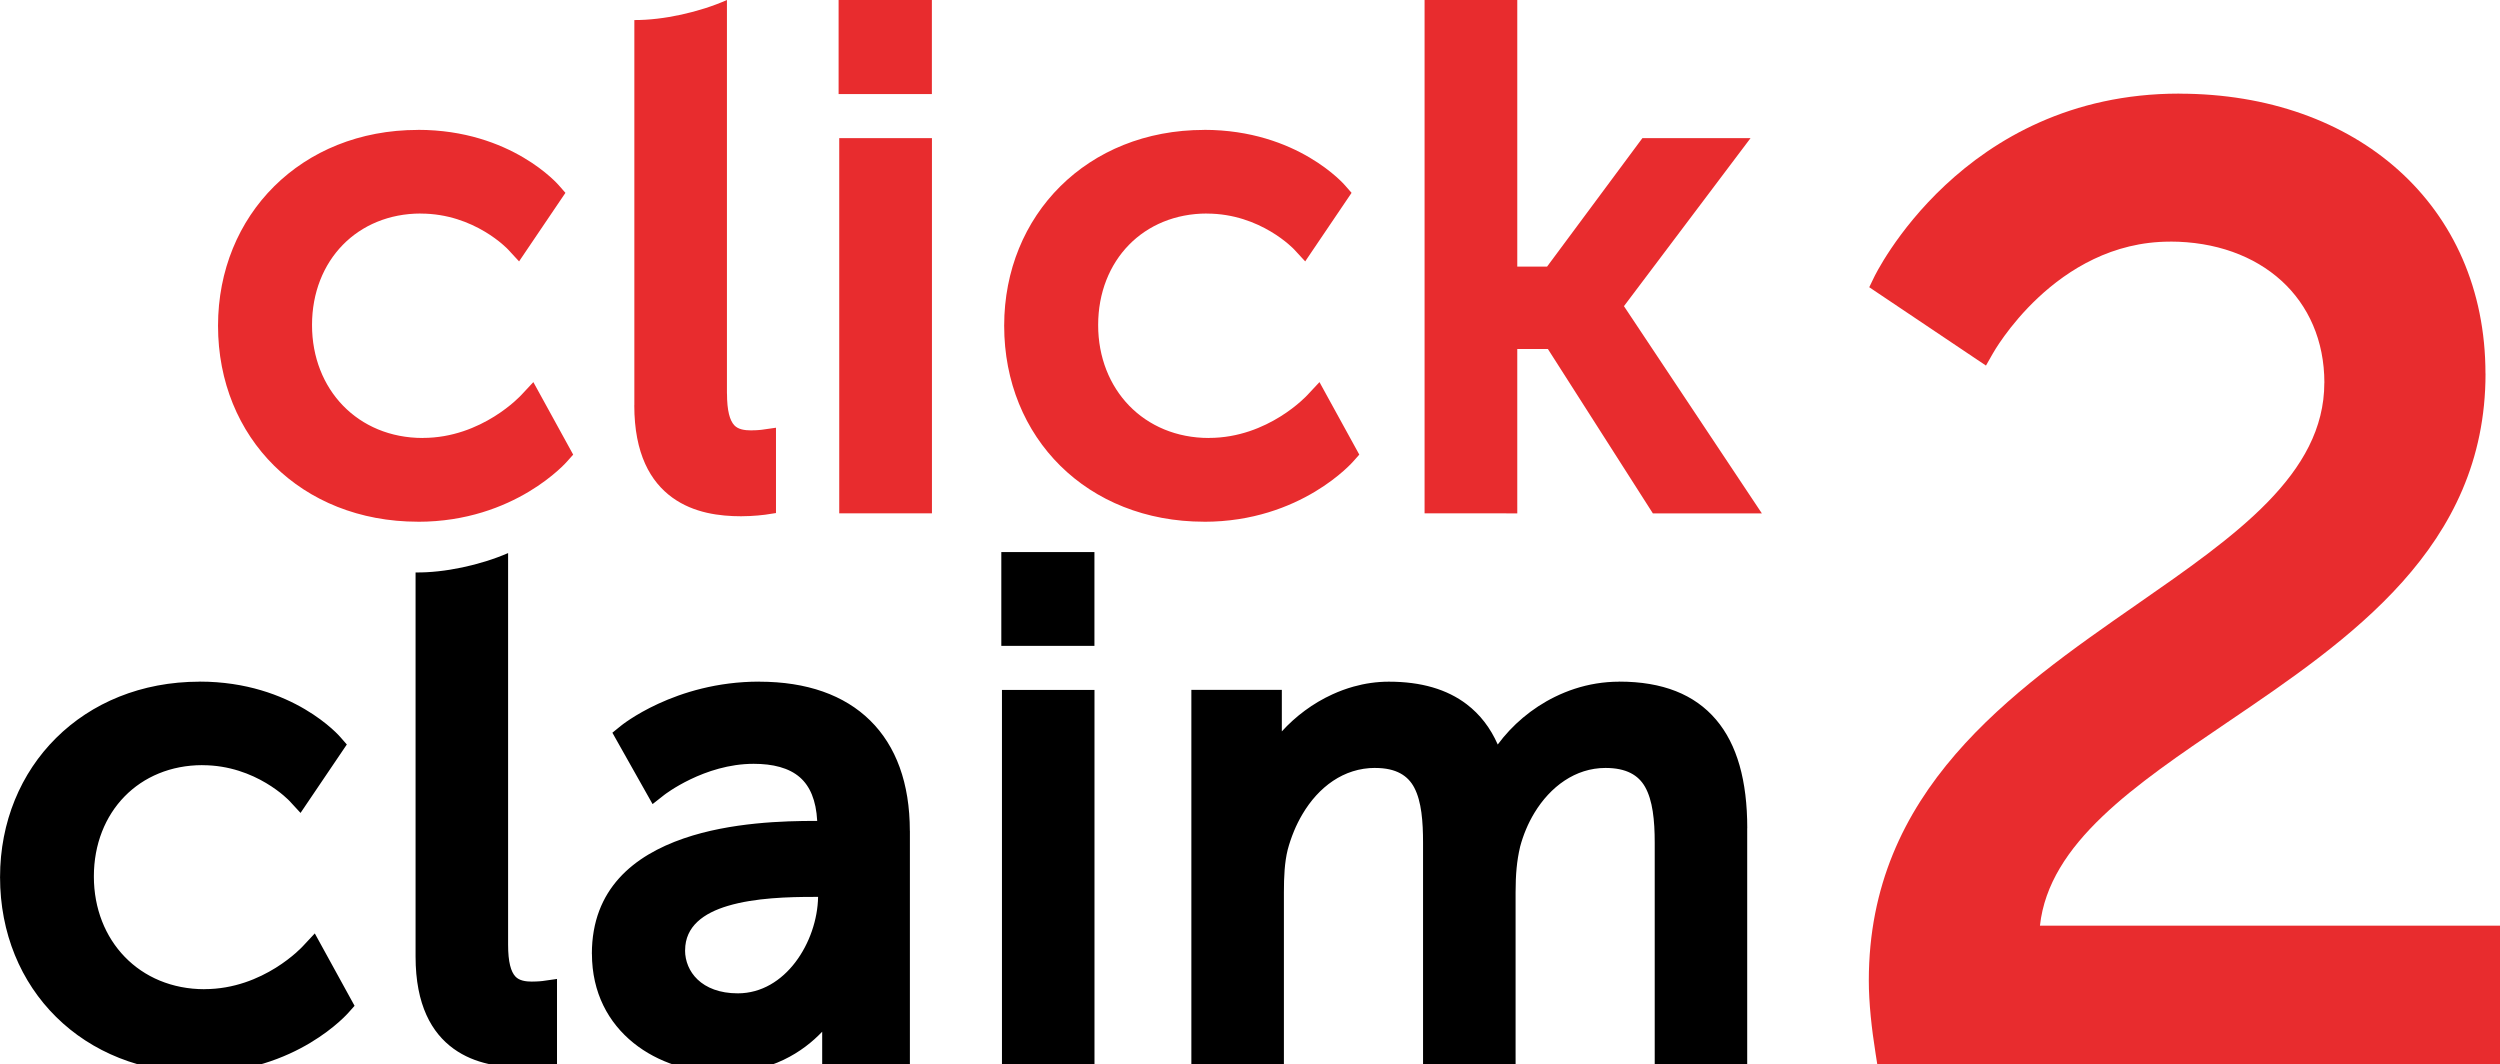
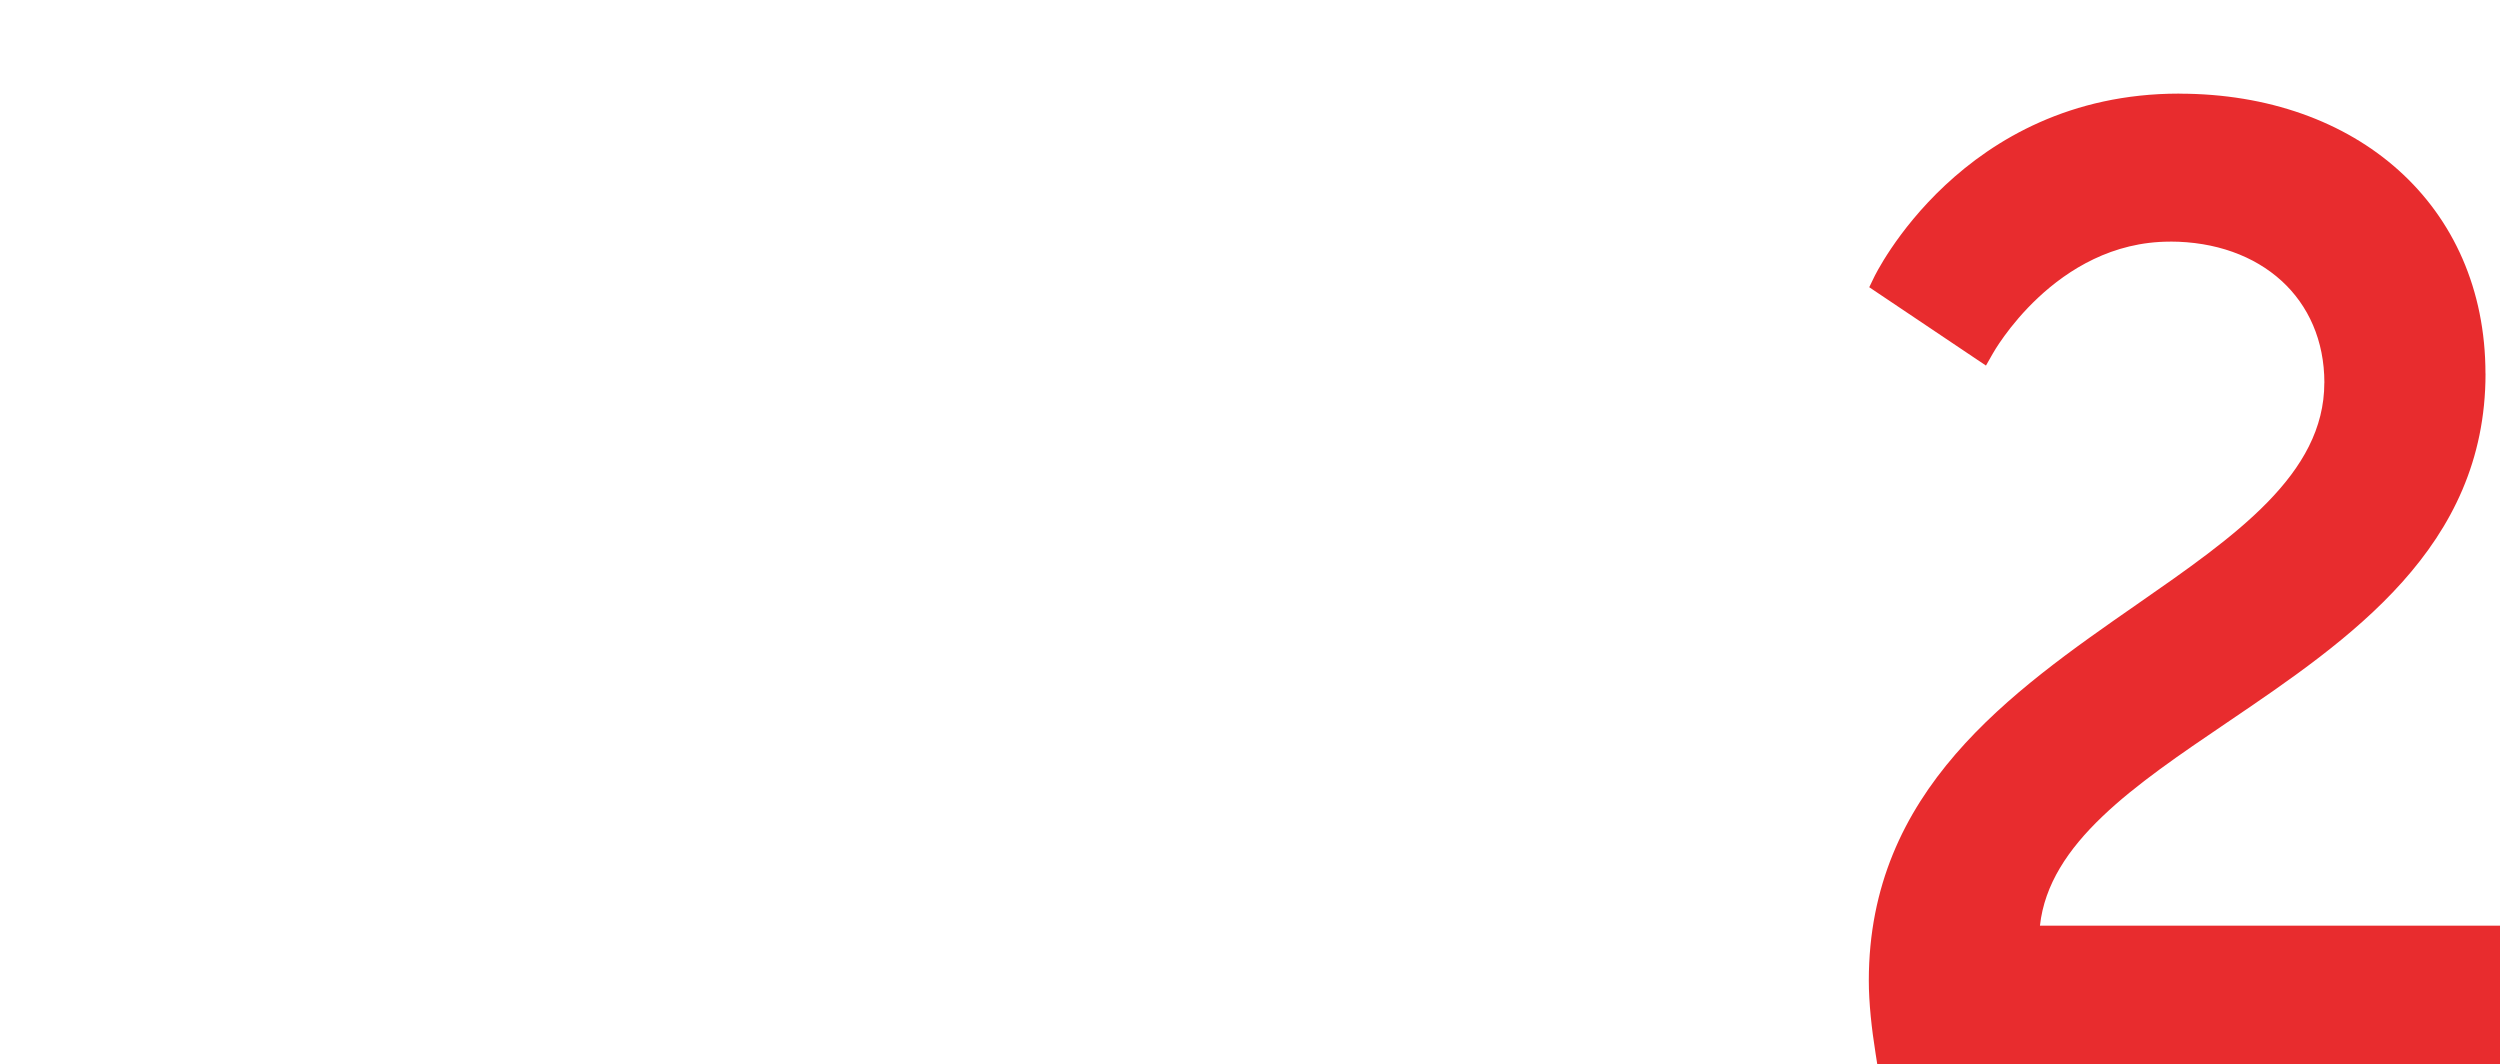
<svg xmlns="http://www.w3.org/2000/svg" version="1.1" id="Vrstva_1" x="0px" y="0px" width="437.06px" height="186.092px" viewBox="0 0 437.06 186.092" enable-background="new 0 0 437.06 186.092" xml:space="preserve">
  <g>
    <path fill-rule="evenodd" clip-rule="evenodd" fill="#E82C2E" d="M434.823,186.092H330.101h-1.904l-0.298-1.896   c-0.351-2.23-0.646-4.408-0.851-6.518c-0.212-2.186-0.335-4.275-0.335-6.252c0-33.184,24.772-50.404,46.965-65.832   c17.141-11.915,32.669-22.71,32.669-38.66v-0.025h0.01c-0.005-7.374-2.785-13.527-7.5-17.823   c-4.771-4.351-11.556-6.849-19.488-6.851v0.01h-0.014c-20.094,0-30.942,19.523-30.972,19.577l-1.188,2.09l-1.994-1.338   l-16.802-11.278l-1.608-1.081l0.839-1.74c0.043-0.091,15.335-32.109,53.335-32.109h0.03v0.01   c15.517,0.006,28.862,4.875,38.348,13.398c9.549,8.58,15.173,20.833,15.176,35.536h0.01v0.015c0,30.36-23.691,46.42-45.249,61.034   c-16.157,10.951-31.065,21.053-32.649,35.467h78.193h2.236v2.236v19.795v2.236H434.823L434.823,186.092z" />
-     <path fill-rule="evenodd" clip-rule="evenodd" d="M0.009,153.363H0v-0.012v-0.025h0.009c0.007-9.645,3.621-18.18,9.799-24.311   c6.173-6.127,14.887-9.84,25.086-9.842v-0.01h0.014c16.332,0,24.563,9.662,24.586,9.691l1.139,1.301l-0.964,1.424l-5.544,8.197   l-1.583,2.344l-1.921-2.08c-0.015-0.018-5.833-6.266-15.228-6.266h-0.026v-0.008c-5.5,0.004-10.238,2.043-13.585,5.469   c-3.371,3.449-5.37,8.328-5.372,13.982h0.009v0.012v0.027H16.41c0.004,5.592,2.001,10.52,5.409,14.035   c3.4,3.512,8.238,5.643,13.92,5.645v-0.01h0.015c10.347,0,17.146-7.459,17.166-7.479l2.114-2.264l1.488,2.709l4.701,8.559   l0.762,1.387l-1.051,1.182c-0.024,0.027-9.091,10.537-26.024,10.537h-0.026v-0.01c-10.186-0.006-18.891-3.654-25.059-9.746   C3.637,171.693,0.012,163.143,0.009,153.363L0.009,153.363z M79.291,183.338c-3.799-2.756-6.639-7.611-6.639-16.125v-67.135   c5.027,0.07,11.329-1.279,16.177-3.387v2.053v66.42c0,3.037,0.491,4.719,1.284,5.563c0.657,0.699,1.738,0.885,2.984,0.885v-0.01   c0.97,0,1.728-0.094,1.734-0.094l2.548-0.363v2.58v10.387v1.924l-1.9,0.291c-0.022,0.004-2.004,0.268-4.191,0.268   C87.619,186.594,83.055,186.064,79.291,183.338L79.291,183.338z M103.483,166.748h-0.009v-0.018   c0-11.301,7.323-17.146,16.056-20.154c8.241-2.842,17.691-3.061,22.955-3.061v0.008h0.382c-0.188-3.645-1.283-6.096-3.009-7.611   c-1.925-1.695-4.767-2.379-8.104-2.379c-8.638,0-15.594,5.412-15.613,5.426l-2.054,1.615l-1.285-2.281l-4.82-8.557l-0.922-1.639   l1.466-1.191c0.026-0.02,9.421-7.742,24.193-7.742h0.035v0.01c8.302,0.006,14.853,2.334,19.369,6.781   c4.532,4.461,6.935,10.965,6.939,19.303h0.009v0.018v38.574v2.242h-2.242H145.98h-2.242v-2.242v-3.482   c-3.352,3.516-8.872,7.191-17.285,7.191h-0.032v-0.01c-5.726-0.006-11.406-1.777-15.671-5.217   C106.381,178.811,103.489,173.58,103.483,166.748L103.483,166.748z M127.226,158.375c-4.178,1.252-7.451,3.541-7.451,7.754v0.023   h-0.01c0.004,1.863,0.739,3.711,2.187,5.09c1.522,1.451,3.861,2.416,7.013,2.418v-0.01h0.019h0.017v0.01   c4.147-0.004,7.608-2.236,10.042-5.432c2.48-3.26,3.911-7.479,3.979-11.439h-0.778v0.01   C137.982,156.799,132.007,156.941,127.226,158.375L127.226,158.375z M189.1,112.91h-11.813h-2.233v-2.234V98.744v-2.232h2.233   H189.1h2.233v2.232v11.932v2.234H189.1L189.1,112.91z M189.1,186.082h-11.692h-2.242v-2.232v-60.998v-2.232h2.242H189.1h2.242   v2.232v60.998v2.232H189.1L189.1,186.082z M222.213,186.082h-11.692h-2.242v-2.232v-60.998v-2.242h2.242h11.332h2.242v2.242v5.014   c2.387-2.627,5.419-4.914,8.834-6.471c1.198-0.549,2.444-1.01,3.718-1.365c1.963-0.549,4.029-0.854,6.149-0.855v-0.01h0.031v0.01   c5.631,0,10.153,1.328,13.591,3.949c2.337,1.781,4.145,4.133,5.424,7.037c2.487-3.377,5.938-6.352,10.003-8.34   c1.126-0.551,2.278-1.023,3.449-1.404c2.432-0.793,5.046-1.24,7.768-1.242v-0.01h0.029c7.559,0,13.161,2.225,16.926,6.658   c3.675,4.328,5.447,10.658,5.447,18.969h-0.01v39.059v2.242h-2.232h-11.694h-2.243v-2.242v-36.525c0-3.941-0.359-7.418-1.691-9.762   c-1.165-2.049-3.271-3.307-6.914-3.307c-5.284,0-9.654,3.285-12.42,7.84c-0.556,0.918-1.05,1.887-1.472,2.893   c-0.42,0.996-0.774,2.035-1.051,3.092l0.004,0.002c-0.283,1.191-0.481,2.418-0.602,3.686c-0.122,1.273-0.178,2.688-0.178,4.236   v27.846l0.002,2.242h-2.245h-11.693h-2.243v-2.242v-36.525c0-3.678-0.259-7.18-1.524-9.605c-1.093-2.098-3.138-3.463-6.842-3.463   v-0.008c-5.518,0-9.905,3.348-12.702,8.063c-0.573,0.969-1.078,1.977-1.502,3.004v0.006c-0.438,1.061-0.81,2.156-1.102,3.26h-0.001   l-0.005,0.01l0.006,0.002c-0.268,1.068-0.43,2.248-0.527,3.473c-0.098,1.242-0.127,2.582-0.127,3.939v27.846v2.232H222.213   L222.213,186.082z" />
-     <path fill-rule="evenodd" clip-rule="evenodd" fill="#E82C2E" d="M263.012,89.748h-11.714h-2.248v-2.246V2.246V0h2.248h11.714   h2.245v2.246v44.368h5.205l15.988-21.55l0.68-0.911h1.119h13.284h4.501l-2.713,3.598l-19.416,25.772l21.791,32.743l2.32,3.484   h-4.188h-13.646h-1.22l-0.667-1.044l-17.688-27.695h-5.351v26.493l0.002,2.248L263.012,89.748L263.012,89.748z M175.554,56.962   h-0.009V56.95v-0.026h0.009c0.005-9.662,3.629-18.213,9.815-24.352c6.186-6.14,14.916-9.857,25.132-9.86v-0.011h0.015   c16.359,0,24.605,9.682,24.629,9.71l1.142,1.303l-0.966,1.425l-5.555,8.211l-1.587,2.348l-1.923-2.084   c-0.016-0.017-5.845-6.275-15.259-6.275h-0.024v-0.011c-5.51,0.006-10.256,2.048-13.609,5.48c-3.375,3.457-5.378,8.345-5.38,14.008   h0.008v0.011v0.028h-0.008c0.004,5.602,2.005,10.538,5.417,14.06c3.41,3.518,8.252,5.653,13.947,5.654v-0.01h0.014   c10.366,0,17.177-7.471,17.196-7.491l2.118-2.267l1.489,2.714l4.711,8.575l0.762,1.388l-1.051,1.183   c-0.026,0.029-9.108,10.556-26.071,10.556h-0.027v-0.008c-10.204-0.008-18.926-3.664-25.104-9.764   C179.185,75.322,175.557,66.757,175.554,56.962L175.554,56.962z M160.678,89.748h-11.714h-2.246v-2.246V26.397v-2.246h2.246h11.714   h2.248v2.246v61.104v2.246H160.678L160.678,89.748z M160.678,16.449h-11.834h-2.236v-2.248V2.246V0h2.236h11.834h2.237v2.246   v11.956v2.248H160.678L160.678,16.449z M117.54,86.989c-3.805-2.758-6.651-7.624-6.651-16.15h0.01V3.507   c5.078,0.021,11.385-1.374,16.187-3.507v2.246v66.538h0.01c0,3.042,0.492,4.728,1.287,5.574c0.654,0.697,1.739,0.885,2.987,0.885   v-0.01c0.974,0,1.73-0.093,1.737-0.093l2.553-0.363v2.583v10.406v1.927l-1.905,0.292c-0.02,0.003-2.004,0.269-4.196,0.269   C125.886,90.252,121.313,89.723,117.54,86.989L117.54,86.989z M38.117,56.962h-0.009V56.95v-0.026h0.009   c0.007-9.662,3.631-18.213,9.816-24.352c6.187-6.14,14.916-9.857,25.133-9.86v-0.011h0.015c16.359,0,24.604,9.682,24.629,9.71   l1.141,1.303l-0.966,1.425l-5.555,8.211l-1.586,2.348l-1.923-2.084c-0.016-0.017-5.845-6.275-15.258-6.275h-0.026v-0.011   c-5.51,0.006-10.254,2.048-13.607,5.48c-3.377,3.457-5.38,8.345-5.381,14.008h0.01v0.011v0.028h-0.01   c0.004,5.602,2.004,10.538,5.418,14.06c3.409,3.518,8.251,5.653,13.945,5.654v-0.01h0.015c10.367,0,17.178-7.471,17.198-7.491   l2.116-2.267l1.492,2.714l4.709,8.575l0.762,1.388l-1.052,1.183c-0.026,0.029-9.107,10.556-26.07,10.556h-0.027v-0.008   c-10.202-0.008-18.924-3.664-25.104-9.764C41.75,75.322,38.121,66.757,38.117,56.962L38.117,56.962z" />
  </g>
</svg>